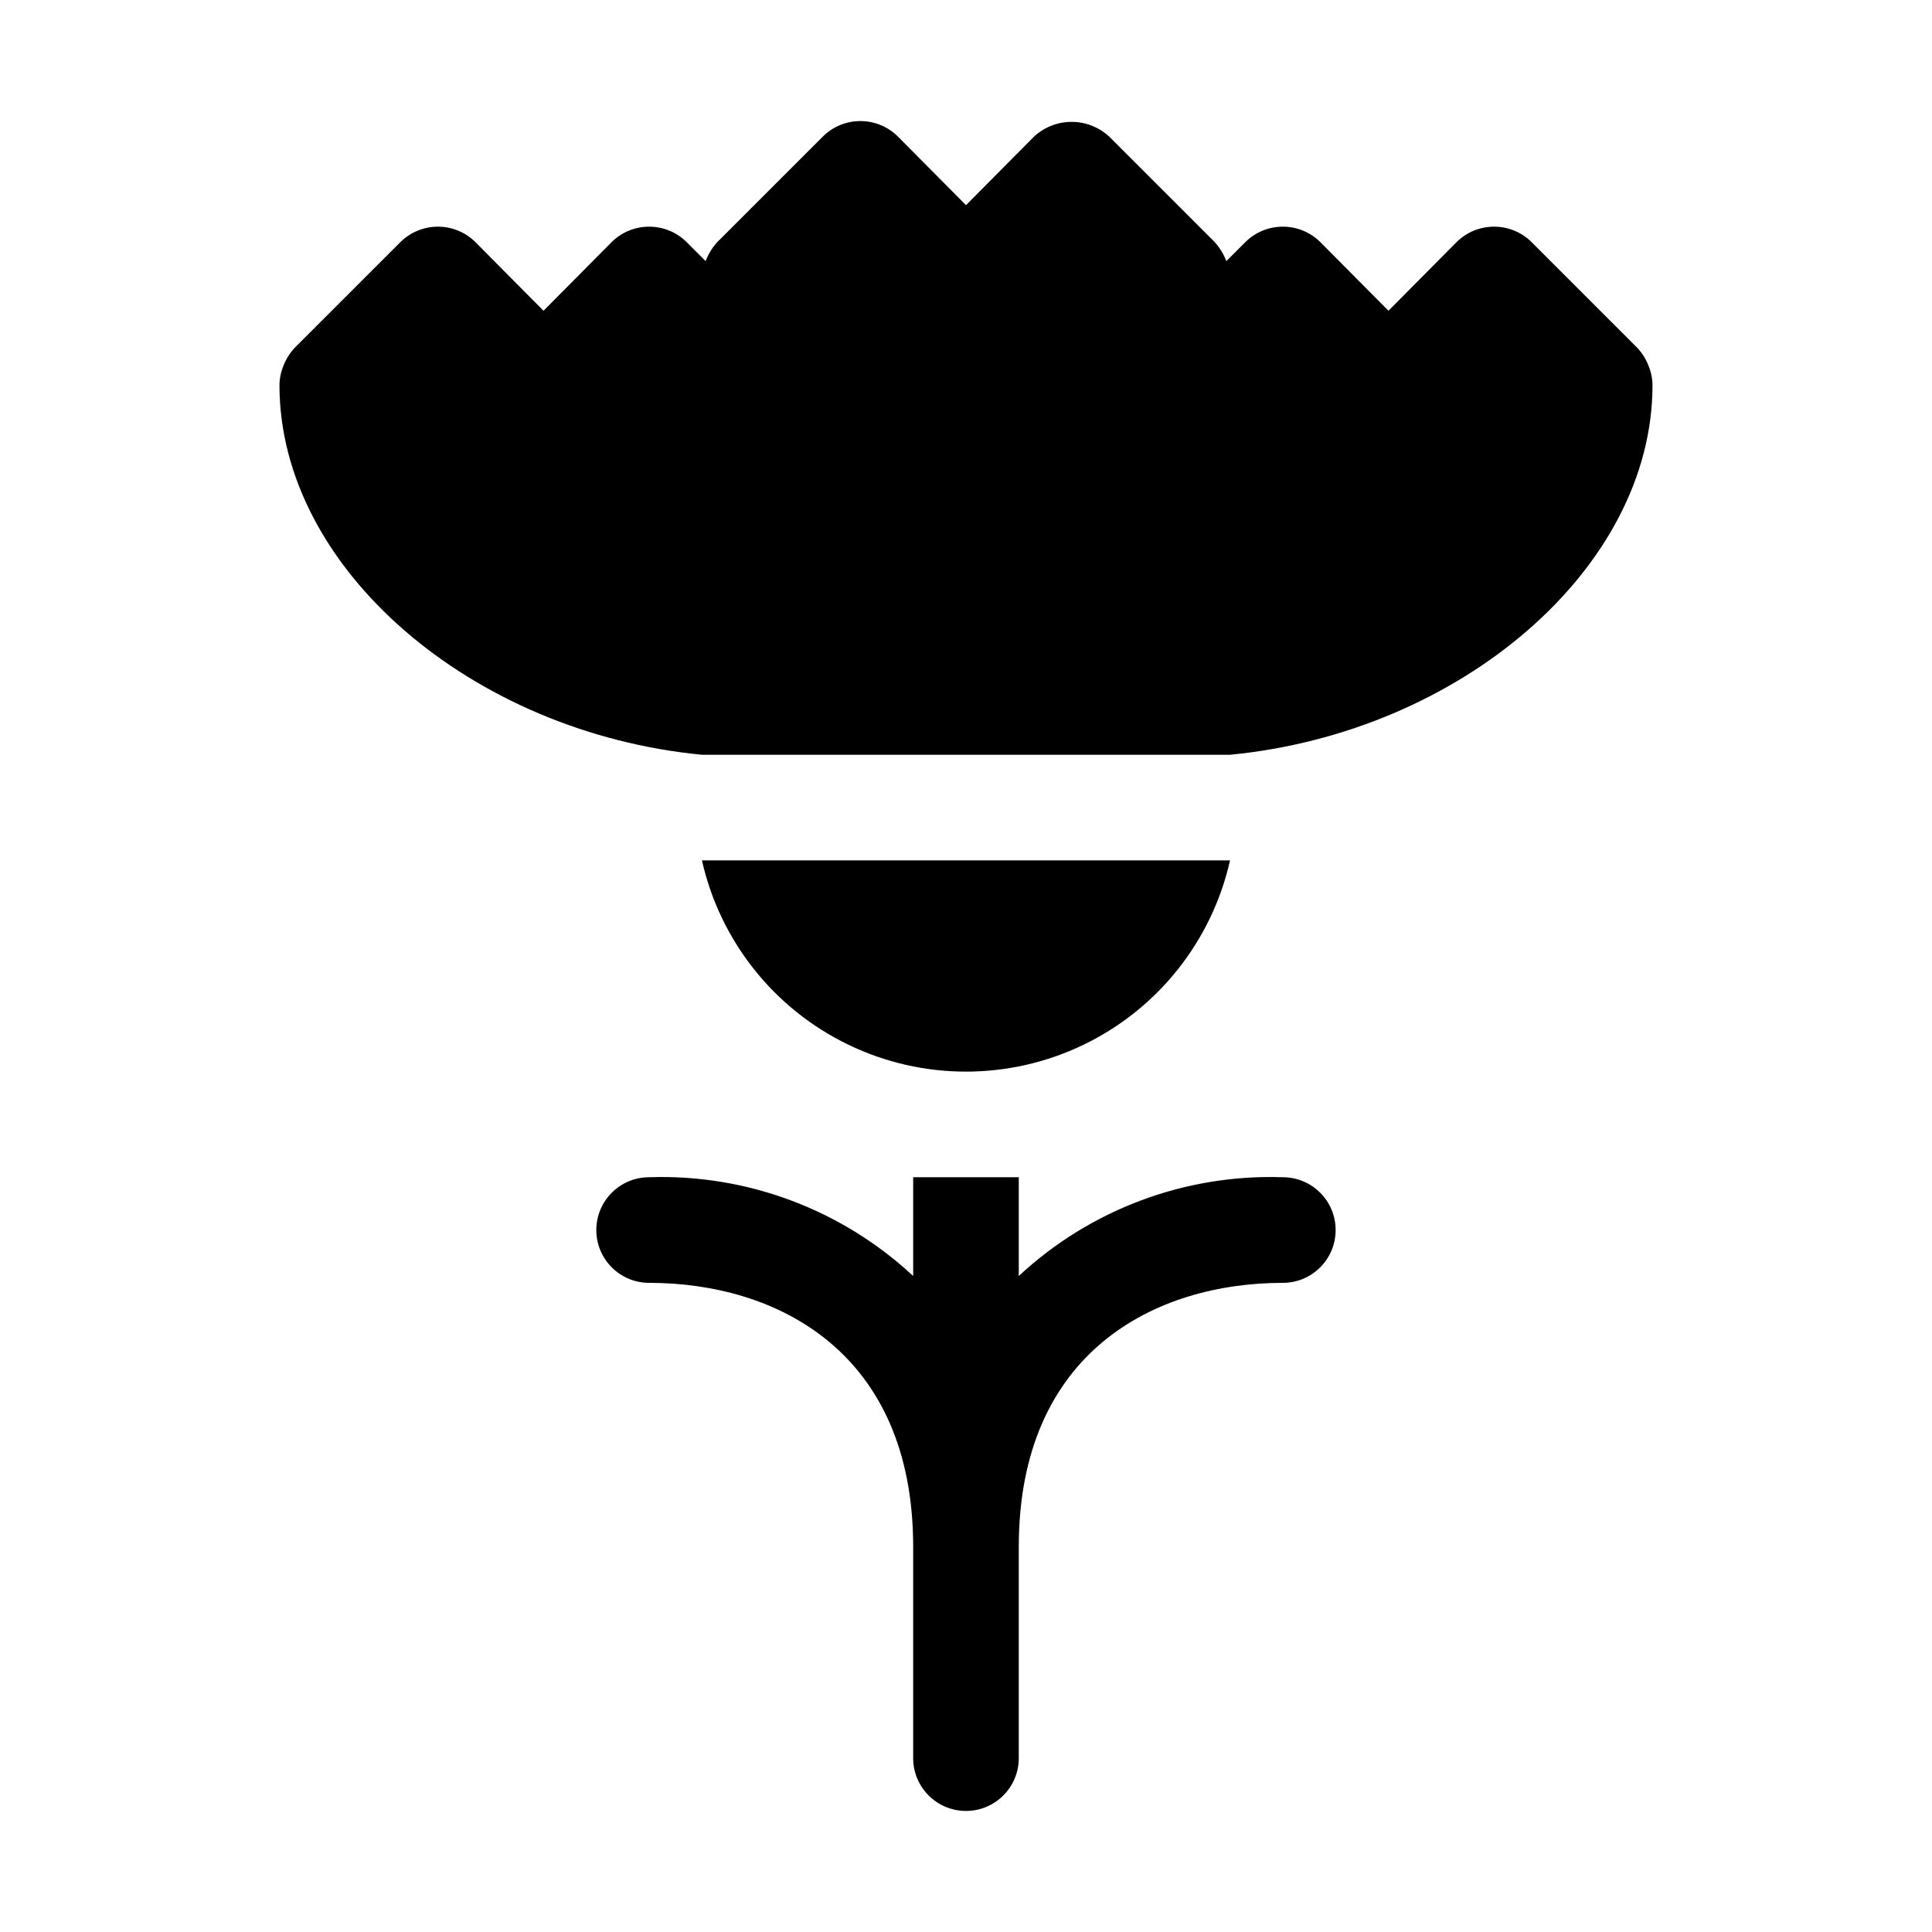
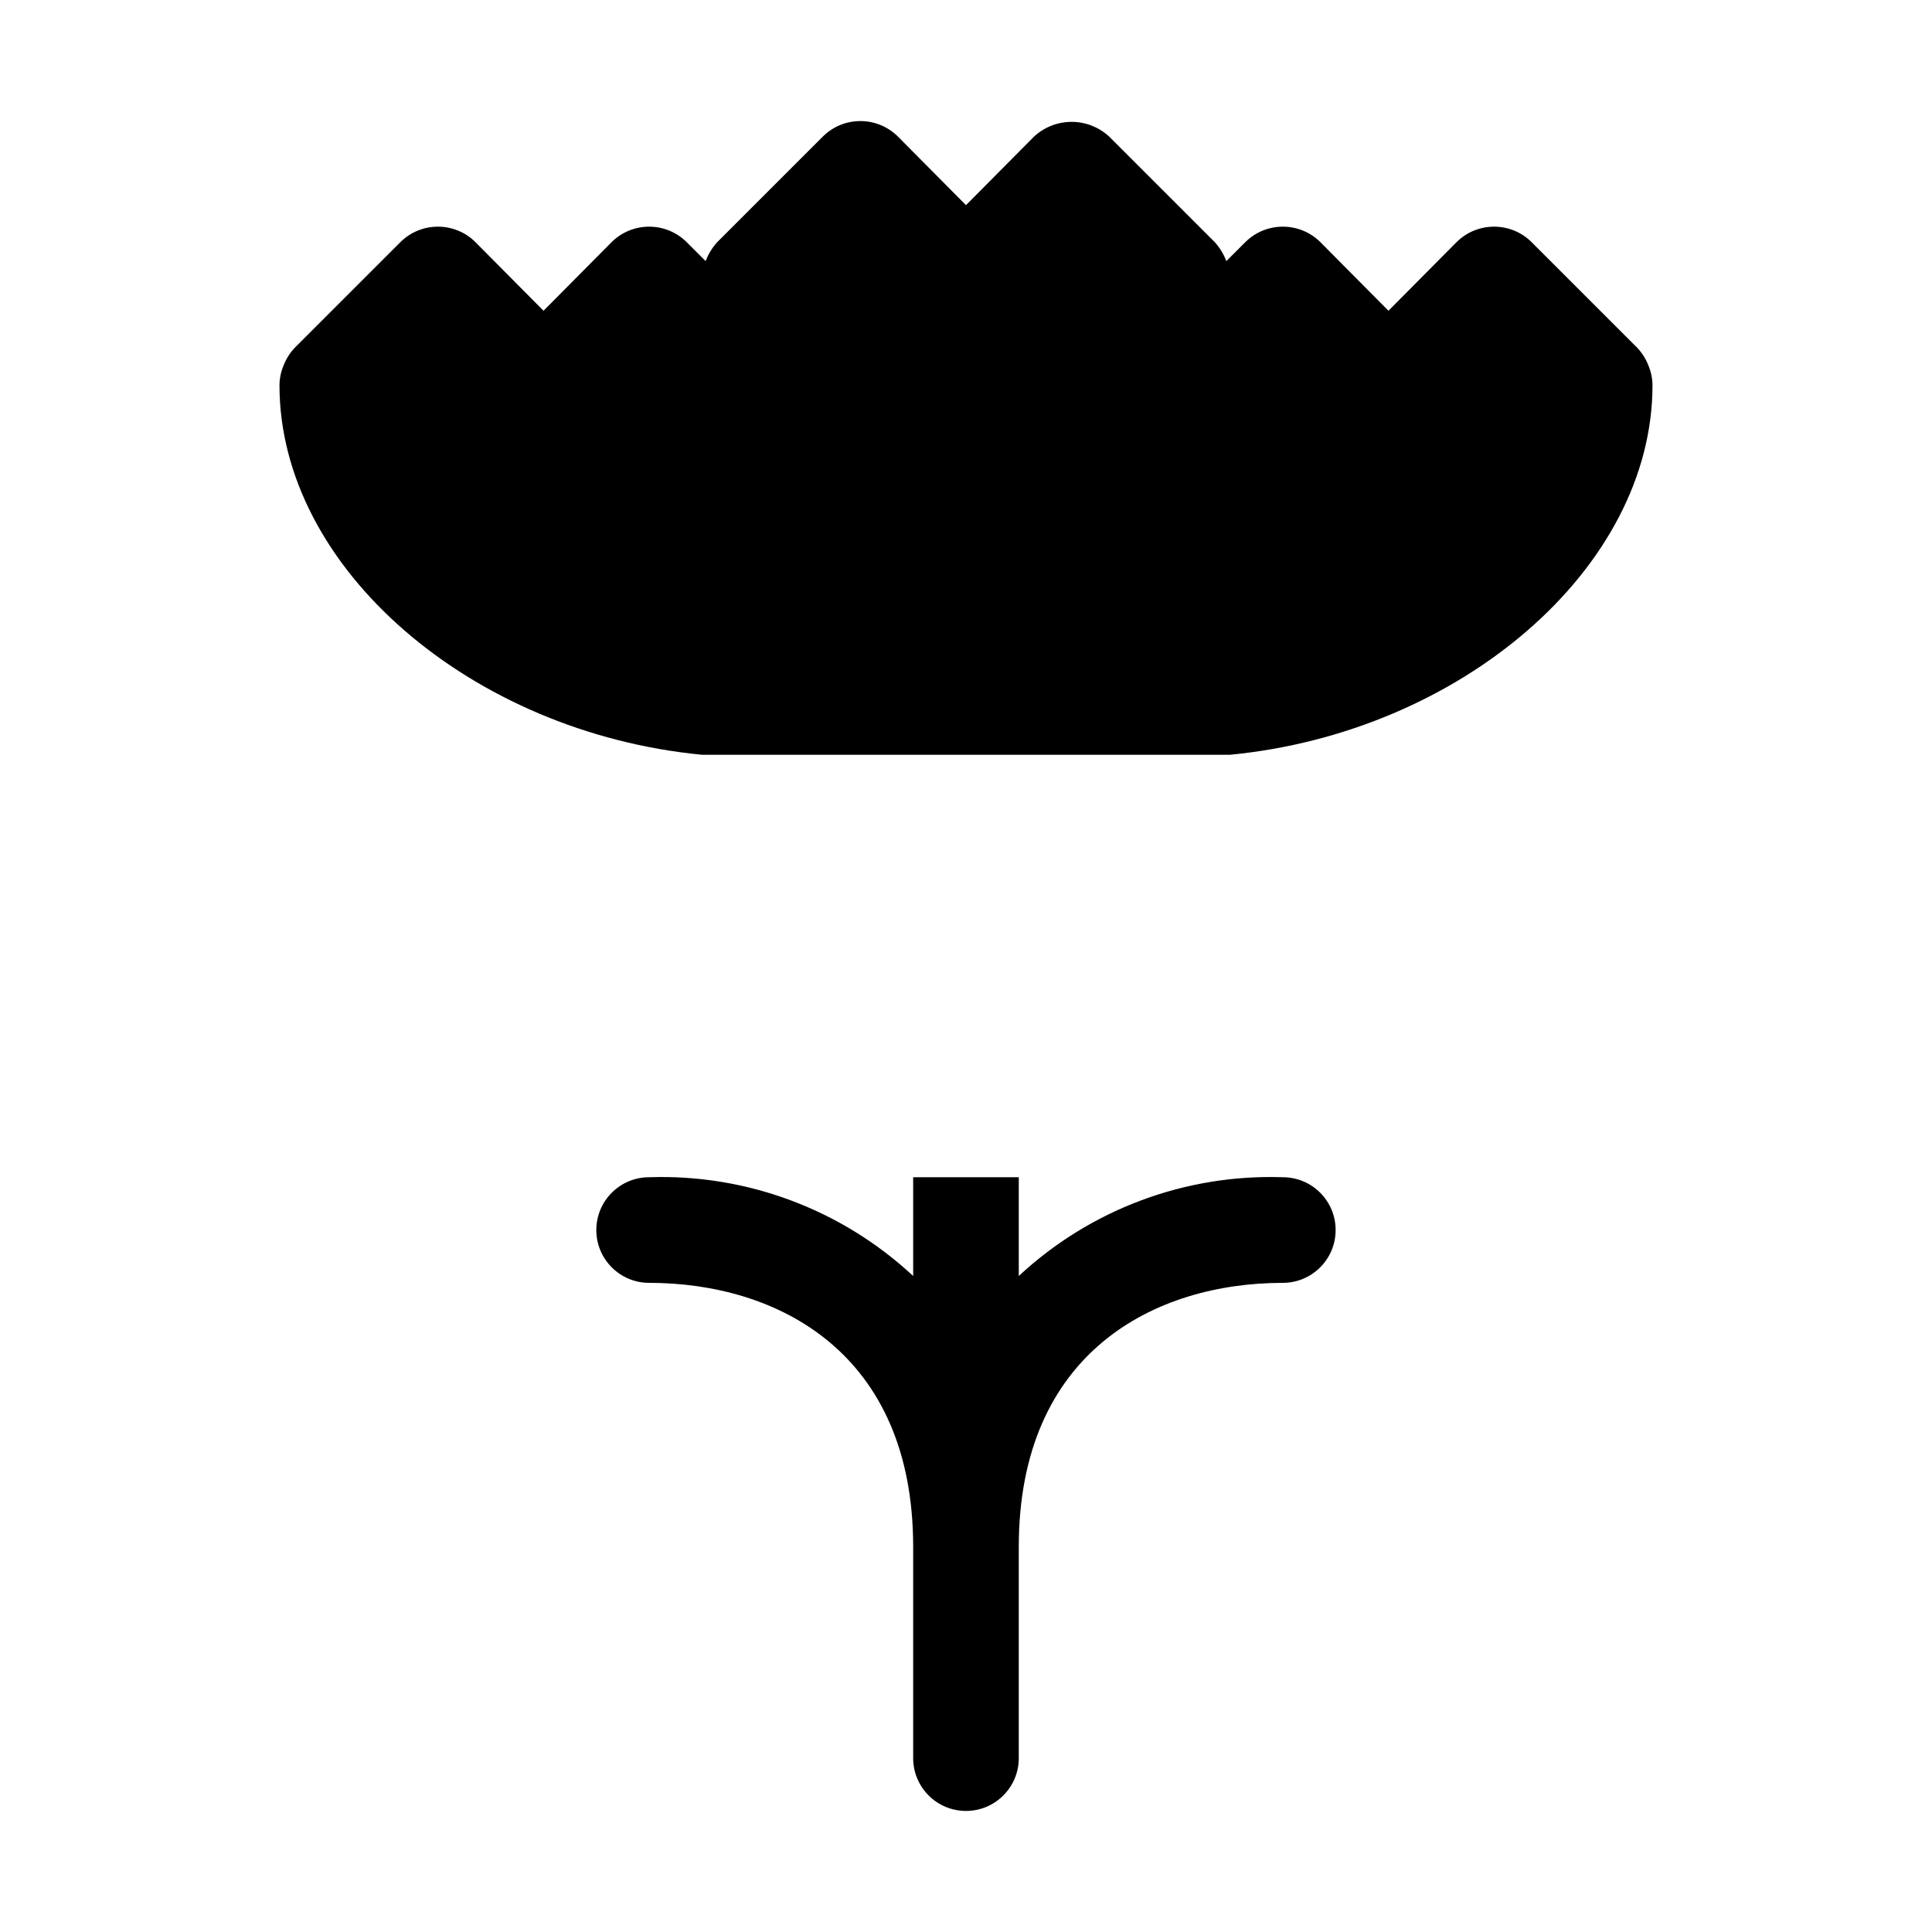
<svg xmlns="http://www.w3.org/2000/svg" fill="#000000" width="800px" height="800px" version="1.1" viewBox="144 144 512 512">
  <g>
    <path d="m483.96 455.98c-25.867-0.879-51.027 8.535-69.973 26.172v-26.172h-27.988v26.172c-18.945-17.637-44.105-27.051-69.973-26.172-7.731 0-13.996 6.266-13.996 13.996 0 7.727 6.266 13.992 13.996 13.992 33.867 0 69.973 18.332 69.973 69.973v55.98c0 7.731 6.266 13.996 13.996 13.996 7.727 0 13.992-6.266 13.992-13.996v-55.977c0-51.641 36.105-69.973 69.973-69.973v-0.004c7.731 0 13.996-6.266 13.996-13.992 0-7.731-6.266-13.996-13.996-13.996z" />
    <path d="m469.97 344.02c61.016-5.879 111.96-49.383 111.96-97.938-0.02-1.828-0.402-3.637-1.121-5.316-0.676-1.715-1.672-3.281-2.938-4.617l-27.988-27.984v-0.004c-5.5-5.457-14.375-5.457-19.875 0l-18.051 18.191-18.055-18.191c-5.5-5.457-14.371-5.457-19.871 0l-5.039 5.035v0.004c-0.699-1.859-1.746-3.566-3.078-5.039l-27.988-27.984c-2.707-2.496-6.254-3.883-9.938-3.883-3.684 0-7.231 1.387-9.938 3.883l-18.051 18.191-18.055-18.191c-5.5-5.457-14.371-5.457-19.871 0l-27.988 27.984h-0.004c-1.332 1.473-2.379 3.18-3.078 5.039l-5.039-5.035v-0.004c-5.5-5.457-14.371-5.457-19.871 0l-18.055 18.191-18.051-18.191c-5.5-5.457-14.371-5.457-19.875 0l-27.988 27.984v0.004c-1.266 1.336-2.262 2.902-2.938 4.617-0.719 1.68-1.102 3.488-1.121 5.316 0 48.555 50.941 92.059 111.96 97.938z" />
-     <path d="m330.02 372.01c4.805 21.348 19.086 39.332 38.789 48.844 19.703 9.516 42.668 9.516 62.371 0 19.703-9.512 33.984-27.496 38.789-48.844z" />
  </g>
</svg>